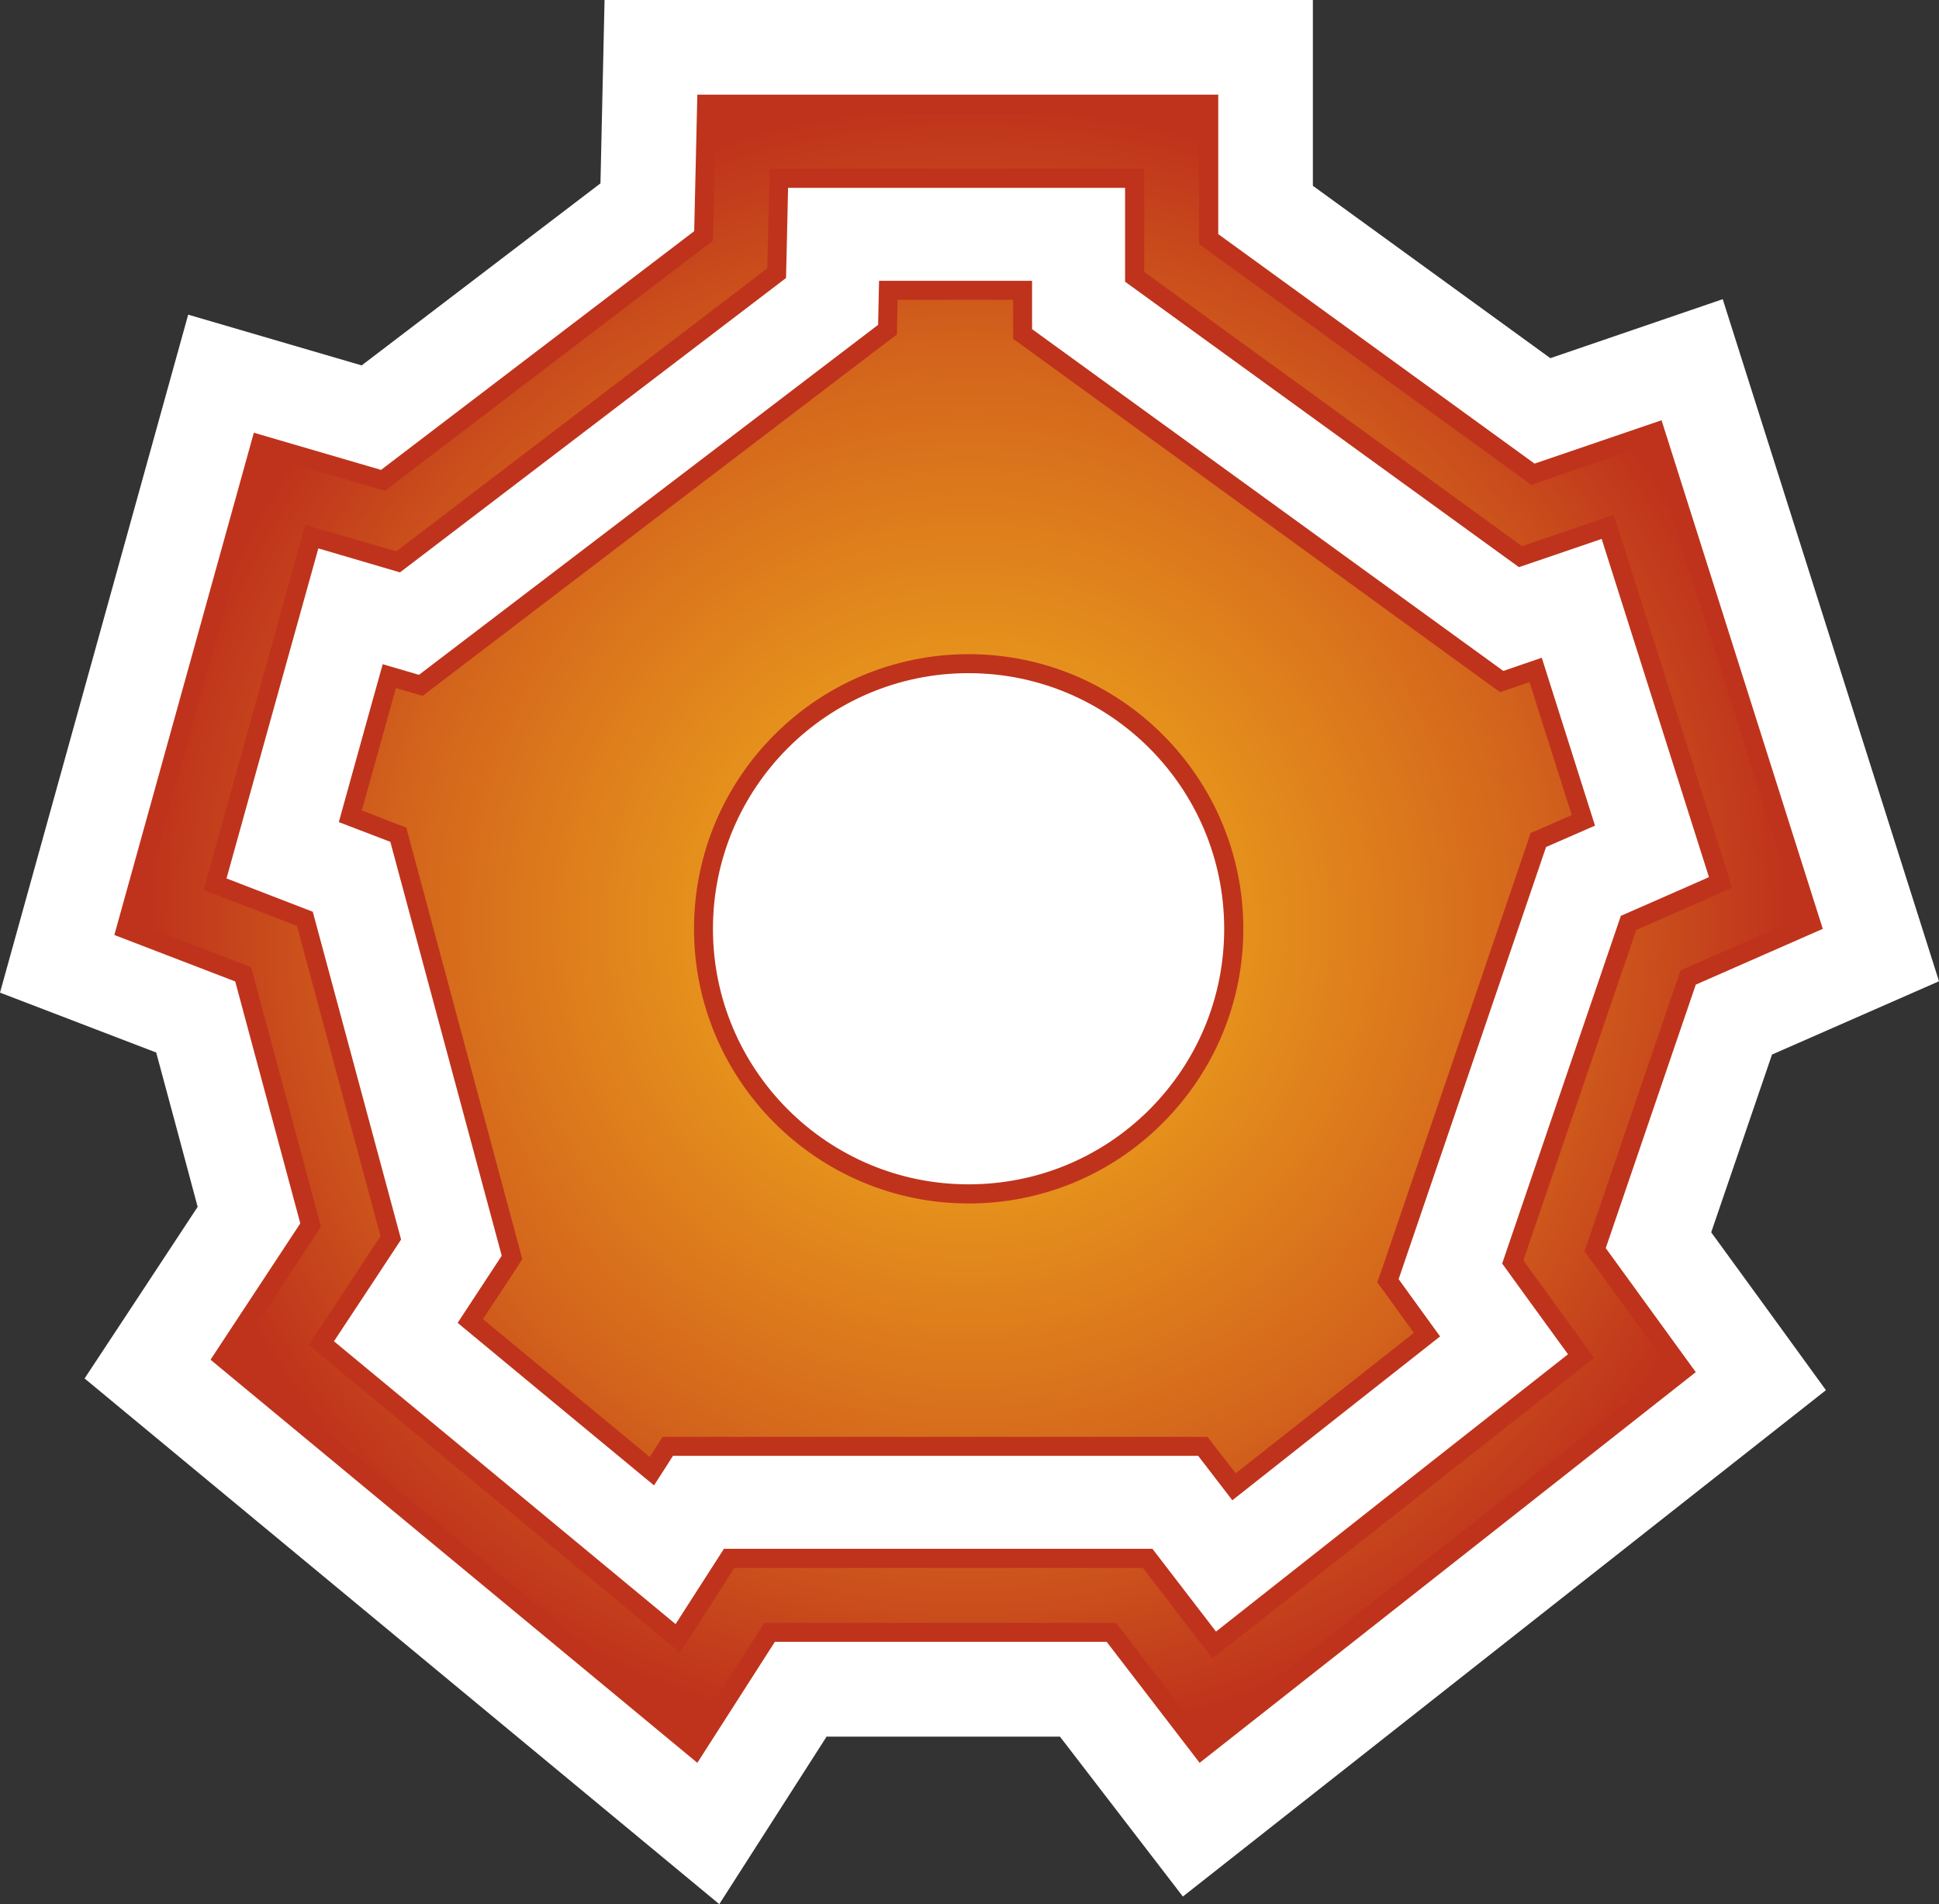
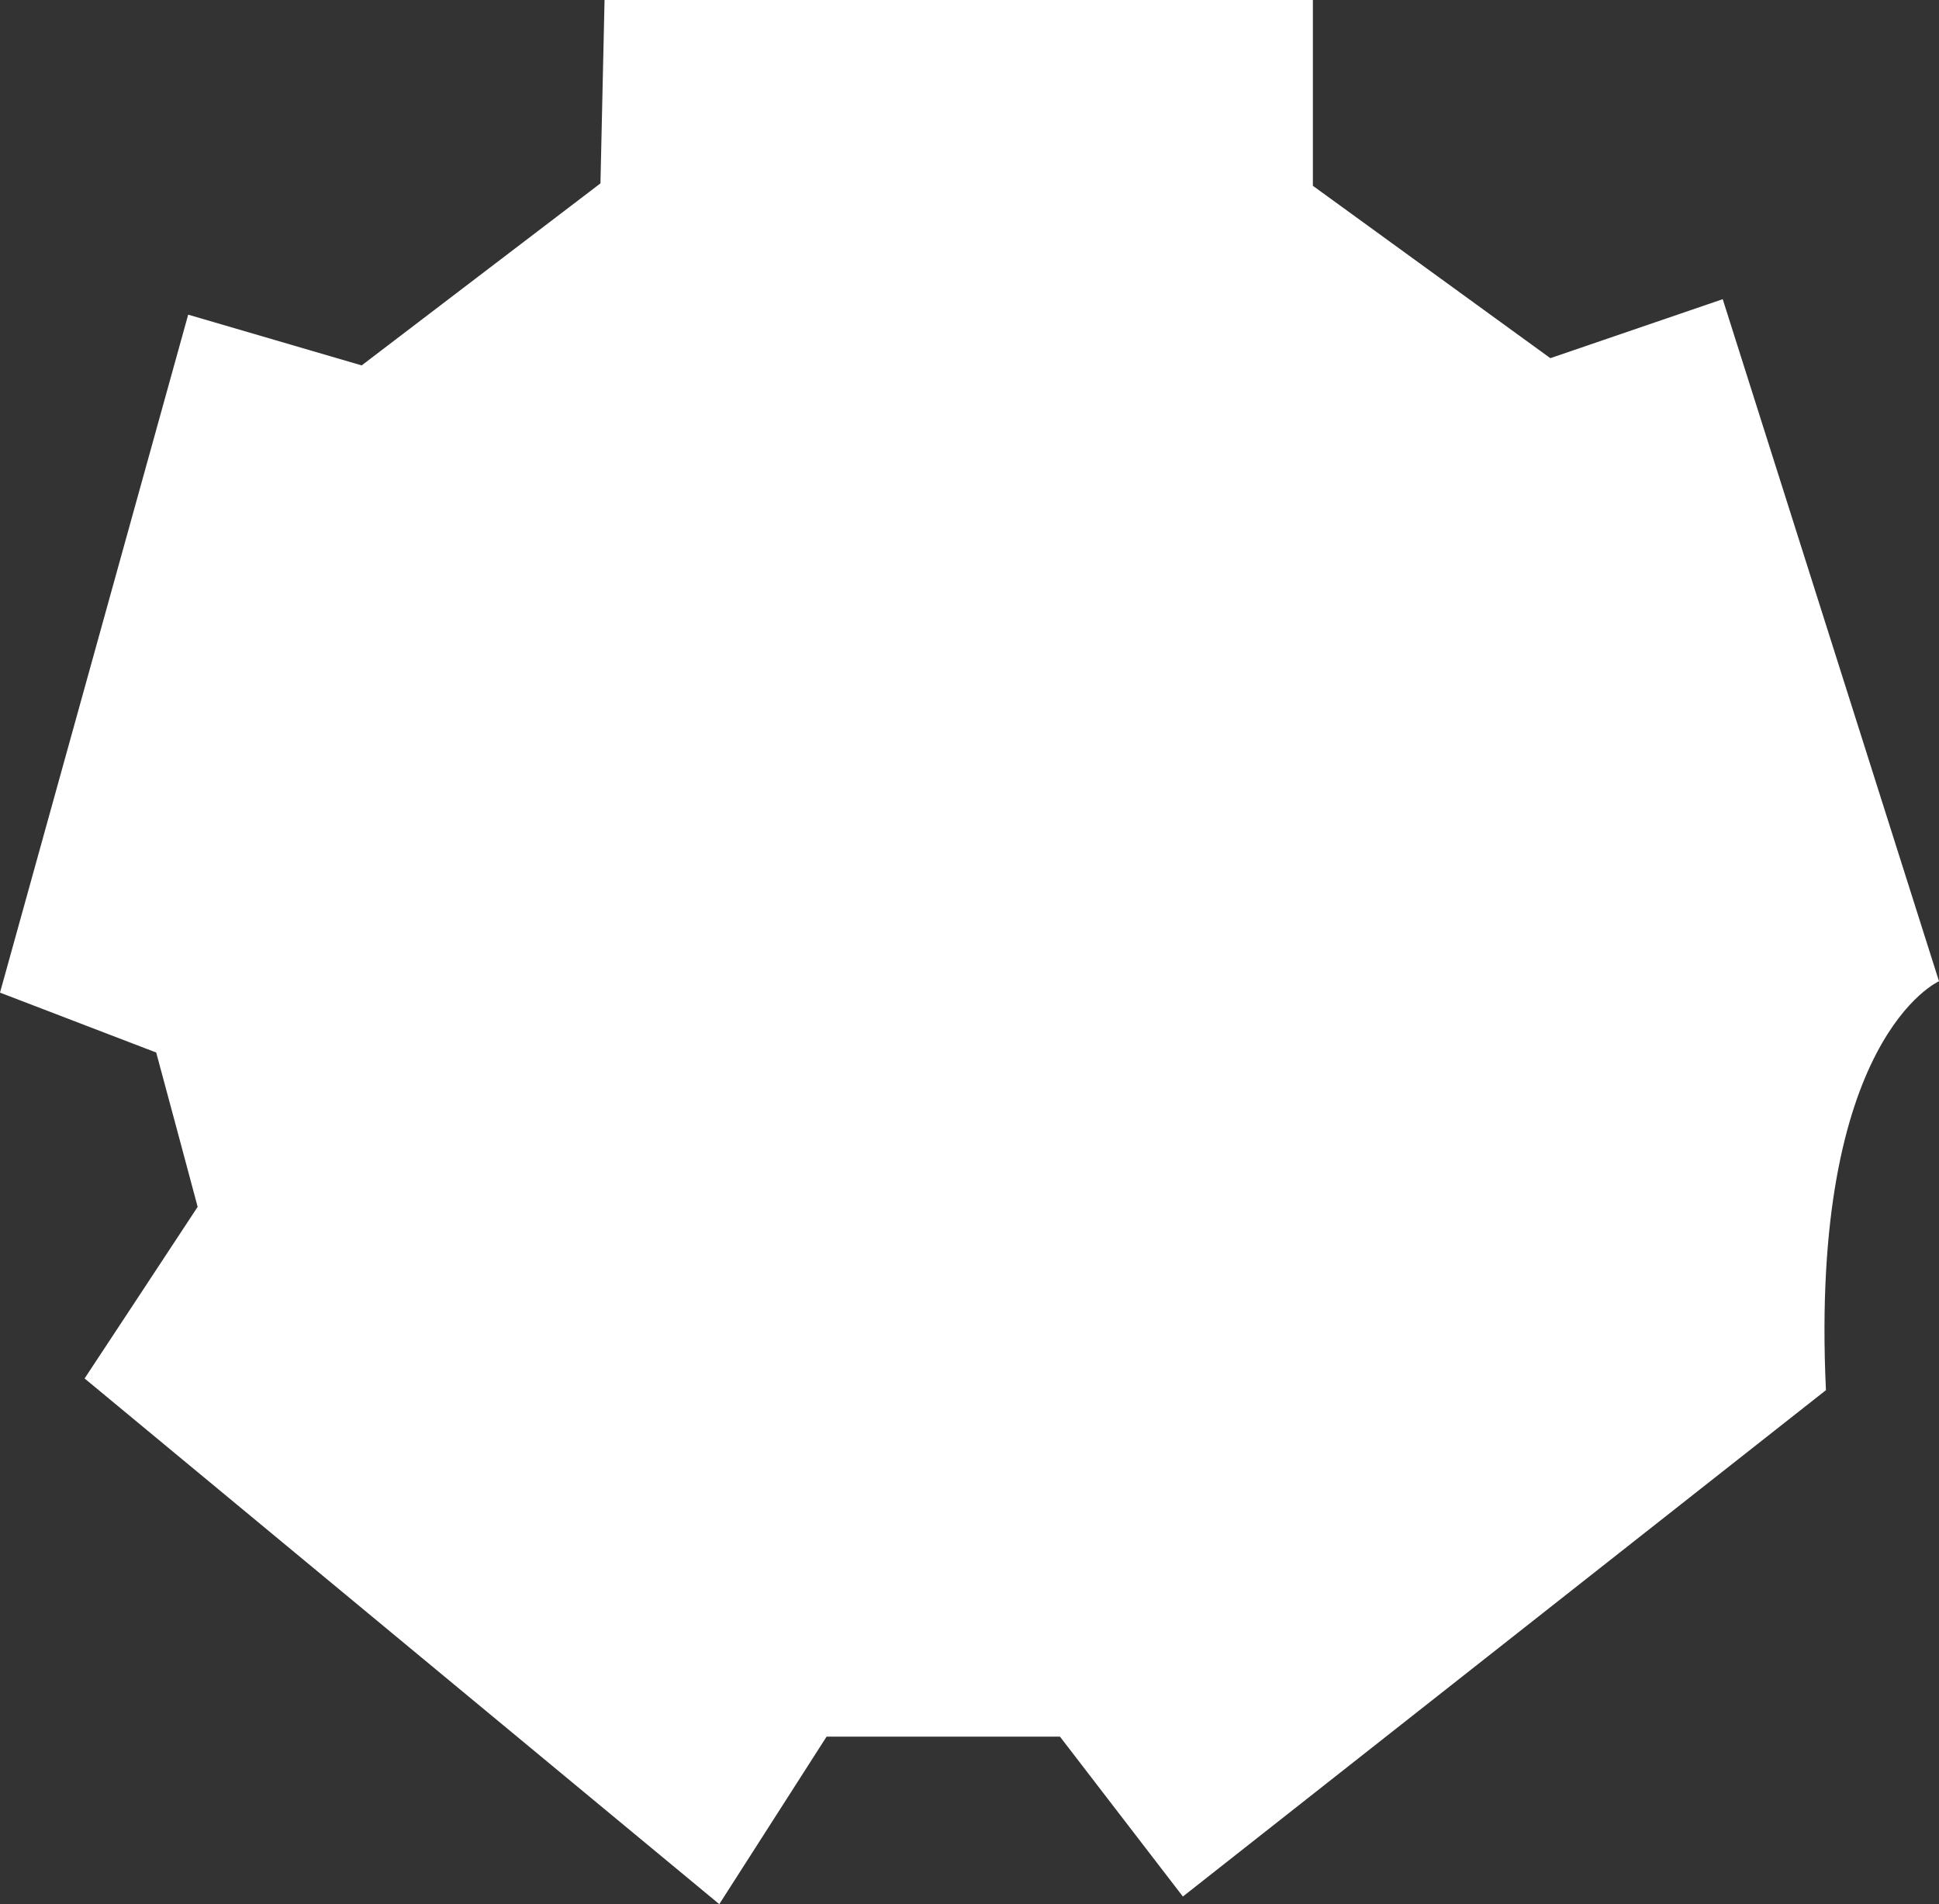
<svg xmlns="http://www.w3.org/2000/svg" xmlns:xlink="http://www.w3.org/1999/xlink" version="1.1" width="600" height="589.246">
  <rect width="100%" height="100%" fill="#333333" stroke="none" />
  <radialGradient cx="0" cy="0" r="1" fx="0" fy="0" id="radialGradient572" gradientUnits="userSpaceOnUse" gradientTransform="matrix(17.25,0,0,-17.25,482.979,259.874)" spreadMethod="pad">
    <stop style="stop-color:#f6b91d" offset="0" />
    <stop style="stop-color:#d3641c" offset="0.7" />
    <stop style="stop-color:#bf331c" offset="1" />
  </radialGradient>
  <radialGradient cx="0" cy="0" r="1" fx="0" fy="0" id="radialGradient2995" xlink:href="#radialGradient572" gradientUnits="userSpaceOnUse" gradientTransform="matrix(17.25,0,0,-17.25,482.979,259.874)" spreadMethod="pad" />
  <radialGradient cx="0" cy="0" r="1" fx="0" fy="0" id="radialGradient2998" xlink:href="#radialGradient572" gradientUnits="userSpaceOnUse" gradientTransform="matrix(254.117,0,0,254.117,299.654,286.182)" spreadMethod="pad" />
-   <path d="M 376.97,0 187.071,0 c 0,0 -0.972,44.252 -1.267,56.744 -15.129,11.564 -58.114,44.311 -73.891,56.332 C 100.29,109.688 58.232,97.373 58.232,97.373 L 0,307.174 c 0,0 37.402,14.319 48.333,18.532 4.022,14.834 9.207,34.235 12.831,47.758 C 53.283,385.485 26.177,426.57 26.177,426.57 L 222.573,589.246 c 0,0 26.133,-40.791 33.204,-51.839 l 72.212,0 c 8.47,11.048 38.036,49.482 38.036,49.482 L 565.014,430.194 c 0,0 -27.208,-37.52 -35.502,-48.849 5.465,-15.998 14.039,-41.026 18.812,-55.006 C 559.902,321.272 600,303.653 600,303.653 L 533.076,92.585 c 0,0 -41.778,14.274 -53.342,18.252 -16.175,-11.741 -57.54,-41.778 -73.479,-53.342 l 0,-57.496 -29.286,0 z" style="fill:#ffffff" />
-   <path d="m 220.614,287.434 c 0,43.619 35.458,79.062 79.062,79.062 21.183,0 41.041,-8.22 55.993,-23.128 14.908,-14.967 23.143,-34.81 23.143,-55.934 0,-43.678 -35.458,-79.121 -79.136,-79.121 -43.604,0 -79.062,35.443 -79.062,79.121 m 98.743,-200.535 0,14.952 145.824,105.77 c 0,0 8.691,-2.99 11.903,-4.081 1.797,5.627 10.592,33.425 16.469,51.957 -0.81,0.338 -15.144,6.614 -15.144,6.614 l -45.622,133.729 c 0,0 11.505,15.939 12.831,17.722 -20.55,16.175 -42.986,33.837 -64.287,50.705 -0.339,-0.456 -10.577,-13.759 -10.577,-13.759 l -162.514,0 c 0,0 -3.329,5.303 -5.863,9.148 -17.486,-14.437 -48.628,-40.216 -60.766,-50.292 2.814,-4.316 13.641,-20.771 13.641,-20.771 L 120.781,260.506 c 0,0 -15.6,-5.981 -15.939,-6.099 5.406,-19.46 12.831,-46.329 13.582,-48.863 3.506,1.046 11.225,3.285 11.225,3.285 L 271.716,100.525 c 0,0 0.295,-13.288 0.295,-13.626 l 47.346,0 z M 243.86,58.129 c -0.106,6.202 -0.633,27.901 -0.633,27.901 l -119.455,91.097 c 0,0 -20.653,-6.055 -25.264,-7.425 -8.456,30.258 -20.712,74.407 -28.416,102.131 5.922,2.313 26.693,10.312 26.693,10.312 l 27.326,101.439 c 0,0 -13.921,21.183 -20.771,31.48 24.233,20.02 76.425,63.3 105.711,87.518 2.534,-3.904 14.967,-23.305 14.967,-23.305 l 132.58,0 c 0,0 14.437,18.826 19.681,25.617 27.621,-21.817 82.391,-64.979 108.922,-85.809 -5.686,-7.763 -20.373,-28.078 -20.373,-28.078 l 36.725,-107.596 c 0,0 19.725,-8.632 27.267,-11.976 -8.794,-27.68 -23.481,-73.95 -33.204,-104.665 -4.773,1.665 -25.603,8.736 -25.603,8.736 l -121.871,-88.328 0,-29.05 -104.282,0 z m -28.078,-28.829 161.188,0 0,43.148 97.874,71.019 39.303,-13.42 49.894,157.388 -39.303,17.265 -27.857,81.537 27.857,38.375 -153.528,120.899 -28.77,-37.447 -102.661,0 -23.997,37.447 L 65.141,420.766 92.924,378.576 72.787,303.712 35.384,289.335 78.547,133.906 117.908,145.411 214.81,71.534 215.782,29.3 z" style="fill:#bf331c" />
-   <path d="m 221.542,35.222 -0.869,36.415 -0.059,2.887 -2.239,1.665 -96.902,73.891 -2.357,1.841 -2.887,-0.869 -33.602,-9.84 -40.157,144.557 32.453,12.477 2.814,1.046 0.751,2.932 20.137,74.805 0.692,2.534 -1.444,2.239 -24.91,37.815 141.434,117.098 20.373,-31.819 1.724,-2.711 3.285,0 102.661,0 2.873,0 1.782,2.298 25.087,32.688 144.439,-113.71 -24.513,-33.779 -1.782,-2.475 0.972,-2.873 27.857,-81.537 0.81,-2.416 2.357,-1.09 34.53,-15.203 -46.506,-146.56 -33.602,11.505 -2.873,1.046 -2.475,-1.841 -97.947,-70.96 -2.416,-1.782 0,-2.99 0,-37.285 -149.492,0 z m 15.88,47.817 0.575,-25.087 0.118,-5.76 5.745,0 104.326,0 5.878,0 0,5.878 0,26.059 116.921,84.881 c 5.878,-2.018 18.988,-6.511 22.671,-7.763 l 0,0 5.701,-2.018 1.841,5.804 8.868,27.916 24.336,76.705 1.606,5.068 -4.832,2.121 -24.851,10.931 -34.928,102.264 18.532,25.544 3.388,4.67 -4.493,3.447 -36.253,28.593 -72.669,57.201 -4.729,3.742 -3.624,-4.773 -17.884,-23.246 -126.438,0 -13.17,20.594 -3.624,5.583 -5.126,-4.198 -53.68,-44.488 -52.03,-43.089 -4.022,-3.403 2.873,-4.434 19.283,-29.227 -25.838,-96.047 -23.879,-9.148 -5.009,-1.9 1.444,-5.171 21.979,-79.062 6.393,-23.084 1.606,-5.745 5.701,1.665 22.494,6.555 114.8,-87.577 z m 40.334,9.723 c -0.059,3.742 -0.177,7.881 -0.177,7.881 l 0,0 -0.045,2.887 -2.254,1.665 -142.067,108.289 -2.357,1.841 -2.887,-0.795 -5.465,-1.62 -4.434,15.998 -6.099,21.876 c 4.729,1.841 10.931,4.257 10.931,4.257 l 0,0 2.828,1.031 0.751,2.873 34.456,128.161 0.692,2.519 -1.429,2.254 -10.768,16.337 51.618,42.647 2.254,-3.521 1.724,-2.696 3.211,0 162.514,0 2.932,0 1.724,2.298 c 0,0 3.918,5.009 6.968,8.971 l 0,0 55.125,-43.442 -9.502,-13.17 -1.841,-2.475 1.046,-2.887 45.622,-133.729 0.81,-2.475 2.416,-0.972 10.297,-4.552 -8.736,-27.503 -4.316,-13.641 -6.217,2.136 -2.887,0.972 -2.519,-1.782 -145.765,-105.814 -2.416,-1.738 0,-3.049 0,-9.03 -35.738,0 z M 214.751,287.434 c 0,-46.904 38.095,-84.999 84.984,-84.999 l 0,0 c 46.845,0 84.999,38.095 84.999,84.999 l 0,0 c 0,22.612 -8.868,43.958 -24.925,60.074 l 0,0 c -16.042,16.057 -37.402,24.91 -60.074,24.91 l 0,0 c -46.889,0 -84.984,-38.139 -84.984,-84.984" style="fill:url(#radialGradient2998)" />
+   <path d="M 376.97,0 187.071,0 c 0,0 -0.972,44.252 -1.267,56.744 -15.129,11.564 -58.114,44.311 -73.891,56.332 C 100.29,109.688 58.232,97.373 58.232,97.373 L 0,307.174 c 0,0 37.402,14.319 48.333,18.532 4.022,14.834 9.207,34.235 12.831,47.758 C 53.283,385.485 26.177,426.57 26.177,426.57 L 222.573,589.246 c 0,0 26.133,-40.791 33.204,-51.839 l 72.212,0 c 8.47,11.048 38.036,49.482 38.036,49.482 L 565.014,430.194 C 559.902,321.272 600,303.653 600,303.653 L 533.076,92.585 c 0,0 -41.778,14.274 -53.342,18.252 -16.175,-11.741 -57.54,-41.778 -73.479,-53.342 l 0,-57.496 -29.286,0 z" style="fill:#ffffff" />
</svg>